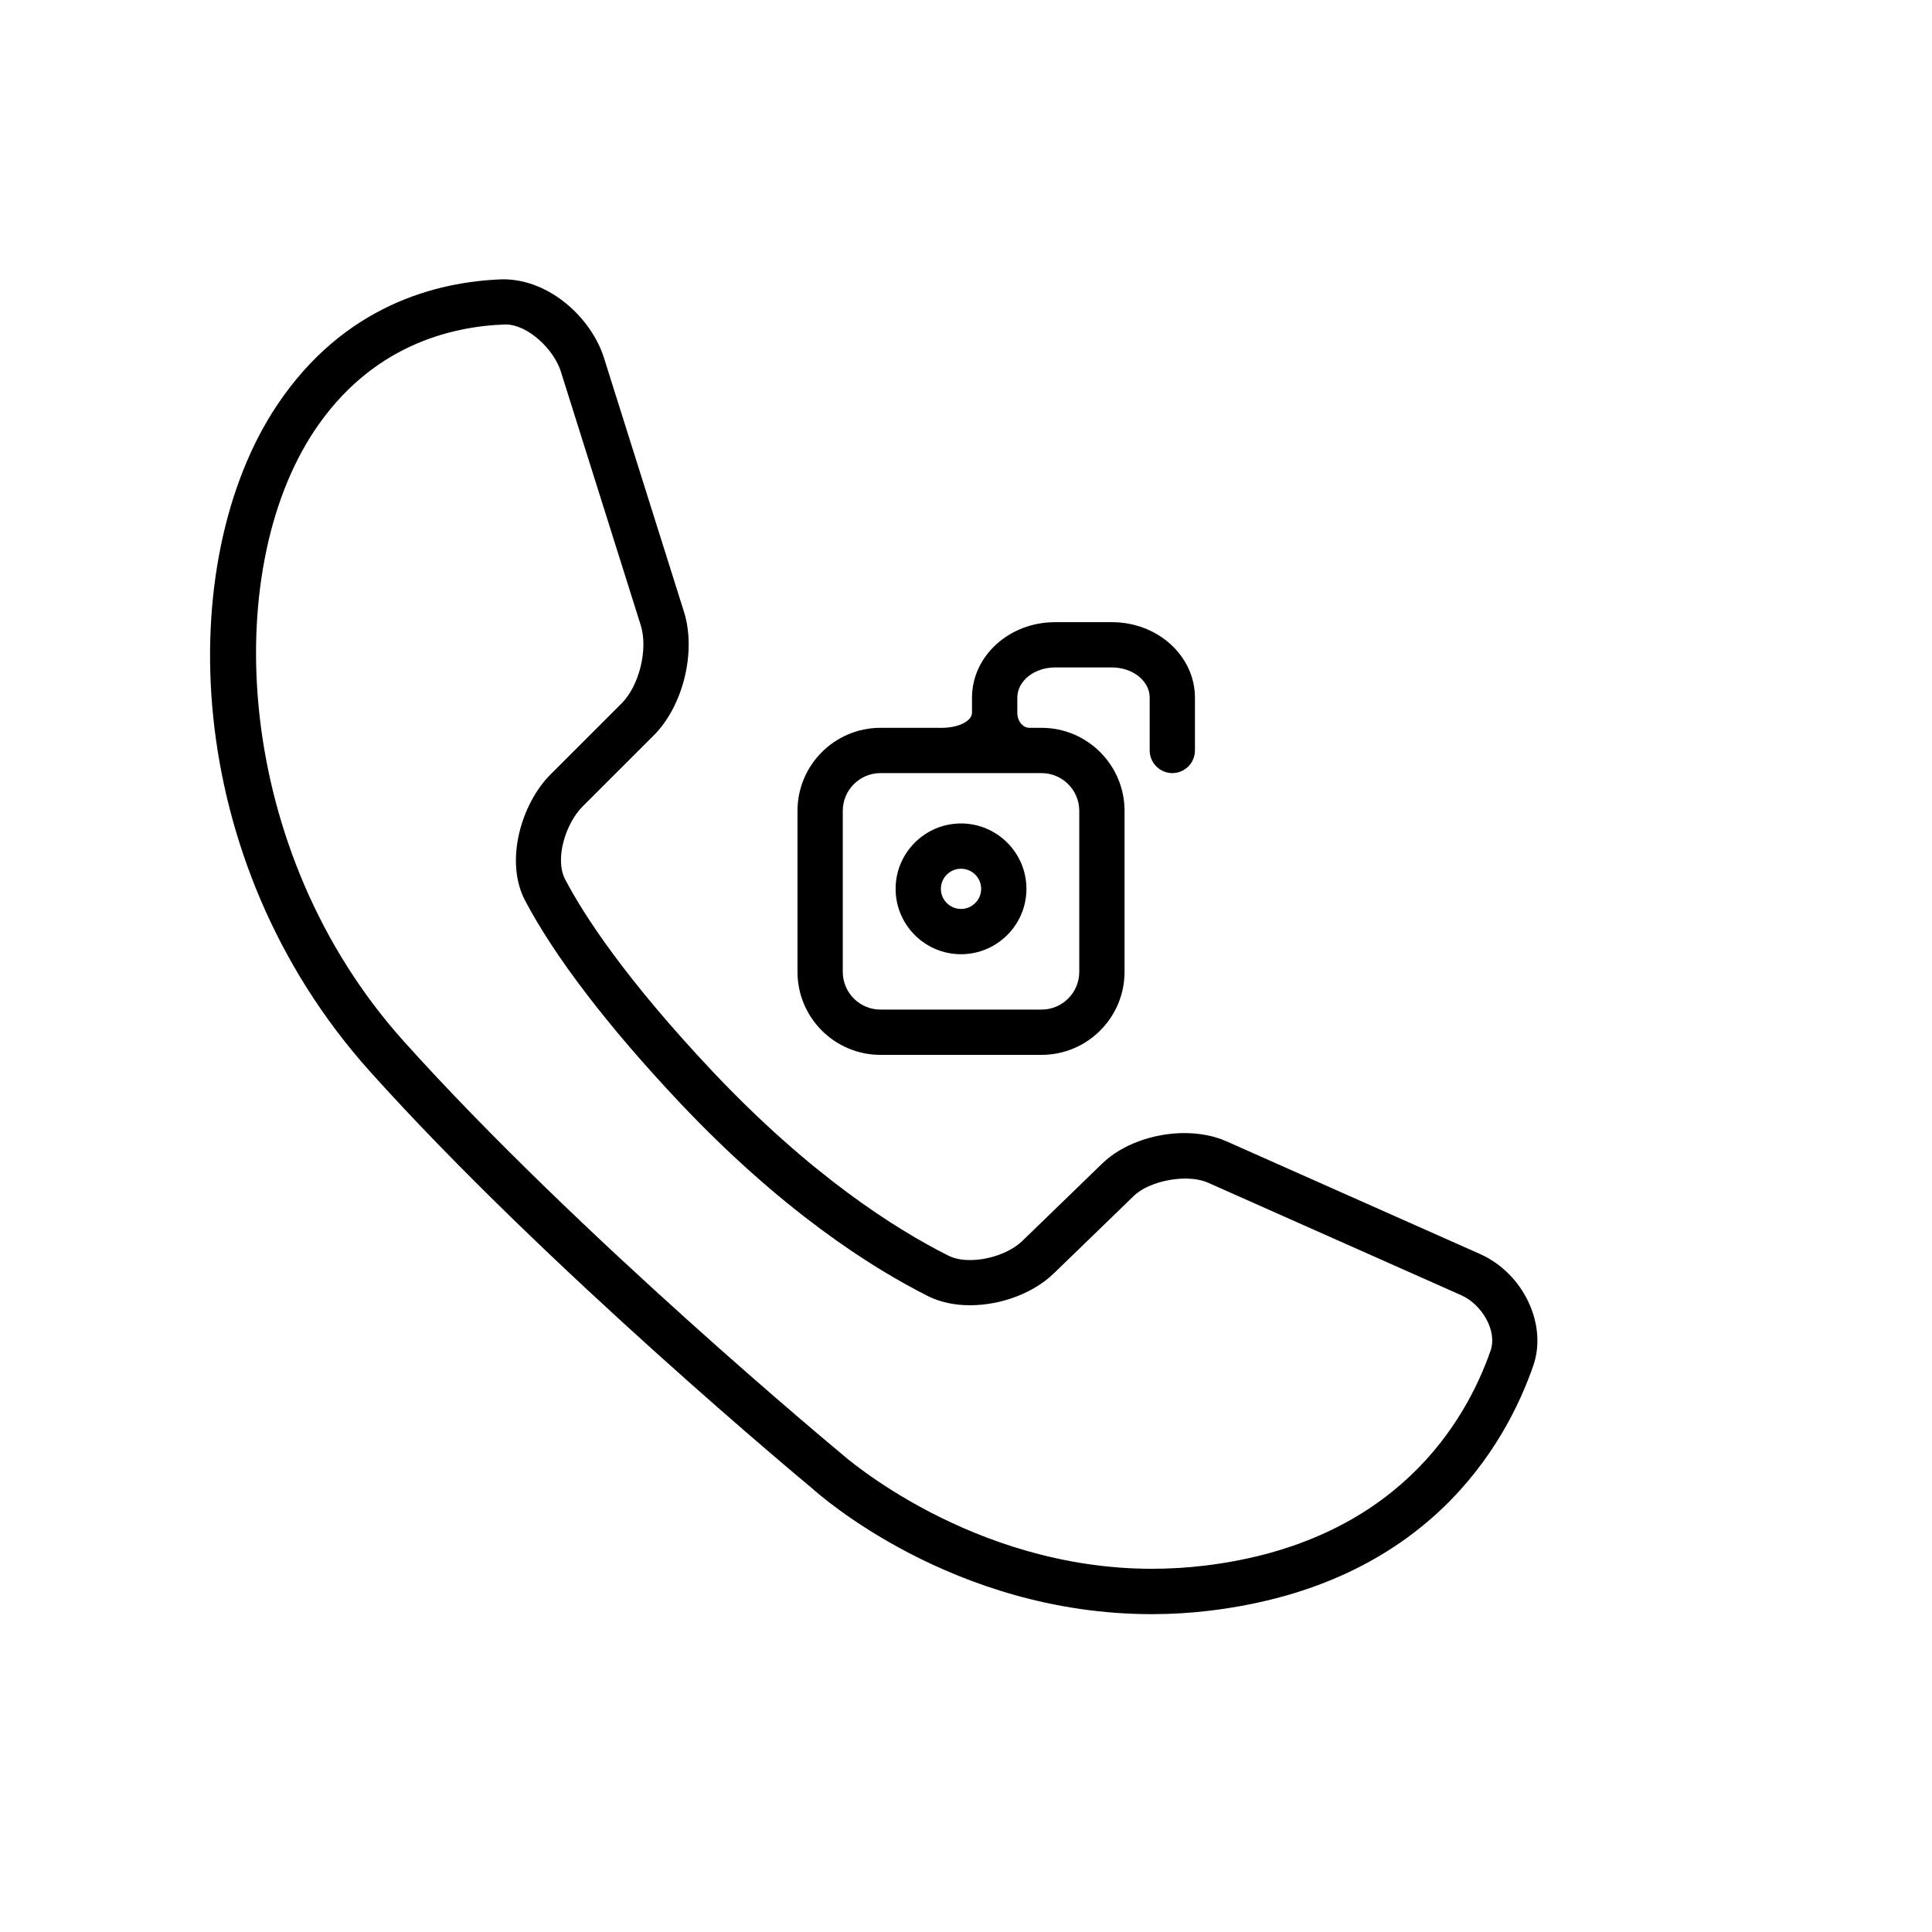
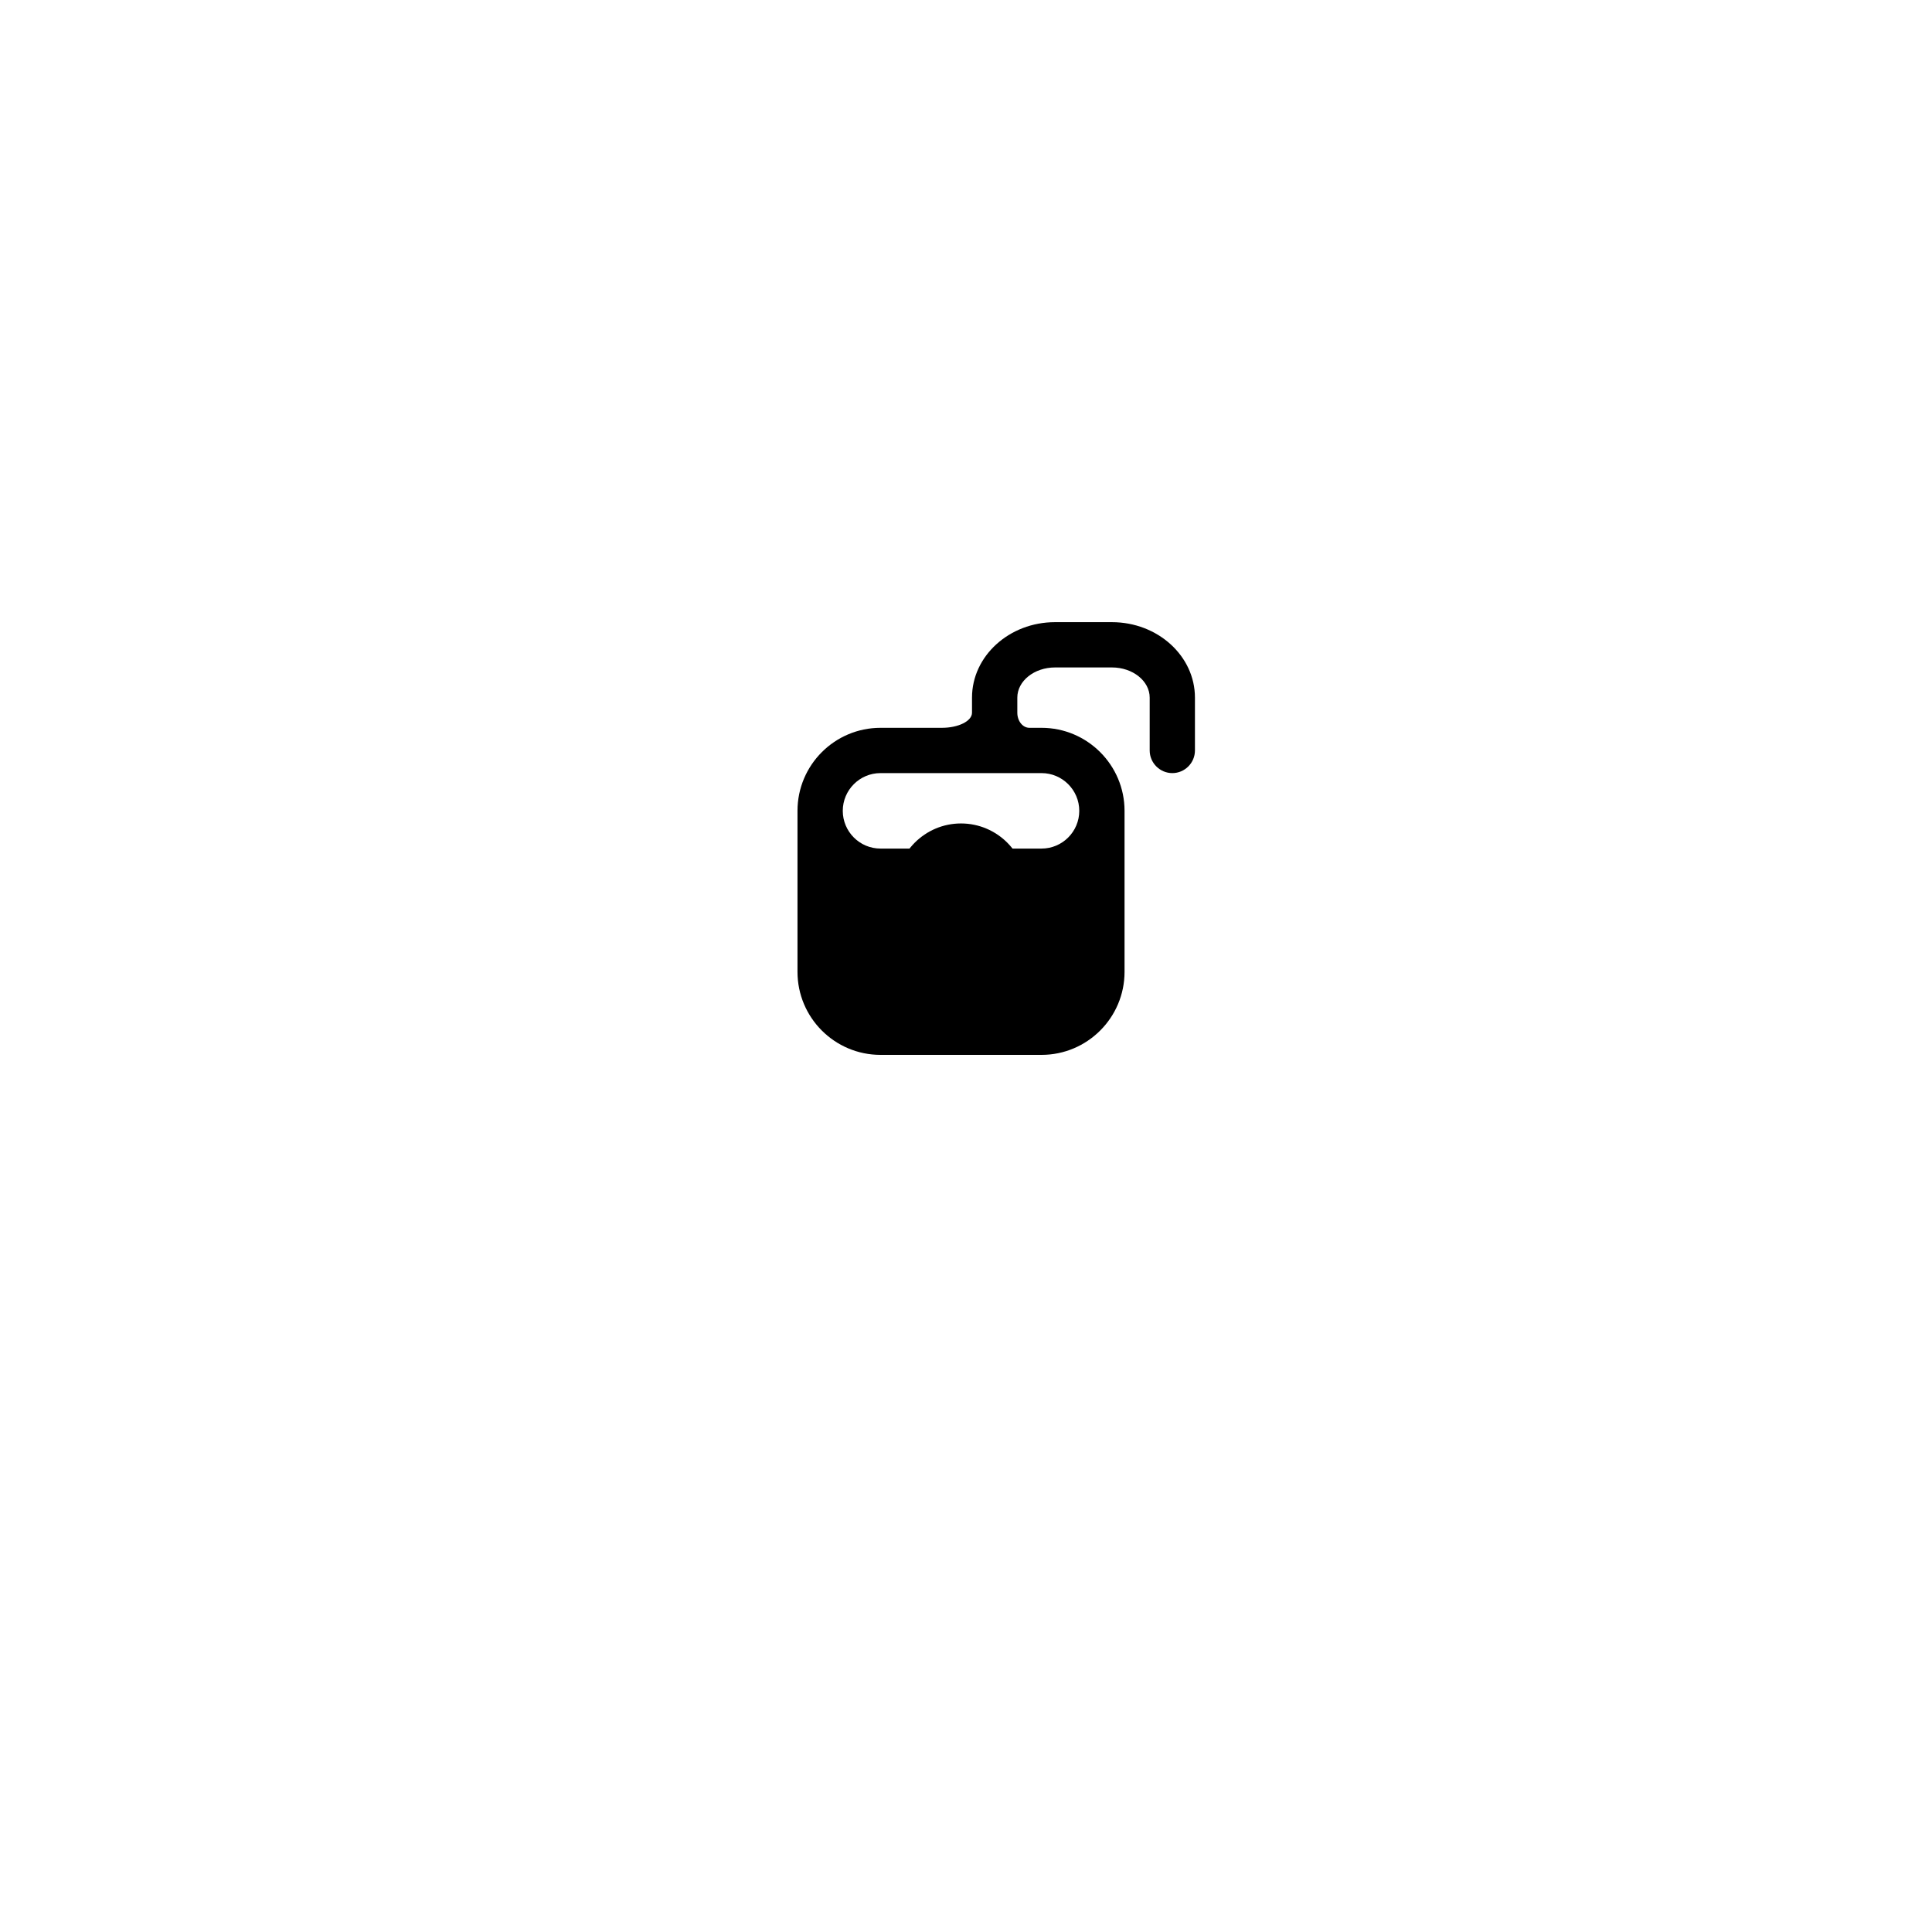
<svg xmlns="http://www.w3.org/2000/svg" version="1.1" id="Capa_1" x="0px" y="0px" viewBox="0 0 64 64" style="enable-background:new 0 0 64 64;" xml:space="preserve">
  <g>
-     <path d="M49.029,41.541l-8.4-3.733c-0.402-0.179-0.885-0.273-1.393-0.273c-1.039,0-2.08,0.385-2.719,1.004l-2.646,2.564   c-0.394,0.382-1.094,0.638-1.74,0.638c-0.277,0-0.521-0.049-0.705-0.142c-1.785-0.894-4.592-2.683-7.83-6.115   c-2.869-3.047-4.234-5.135-4.873-6.35c-0.358-0.68,0.016-1.858,0.576-2.418l2.355-2.353c0.979-0.979,1.42-2.78,1.002-4.101   l-2.649-8.408c-0.402-1.279-1.762-2.602-3.346-2.602c-2.195,0.074-5.277,0.86-7.492,4.184c-3.424,5.139-3.217,15.034,3.088,22.059   c5.863,6.532,14.574,13.748,14.648,13.81c0.188,0.17,4.642,4.166,11.252,4.166c0.645,0,1.293-0.039,1.926-0.116   c7.158-0.865,9.781-5.452,10.707-8.109C51.269,43.876,50.463,42.181,49.029,41.541z M49.375,44.748   c-0.813,2.328-3.121,6.349-9.471,7.116c-0.58,0.069-1.168,0.104-1.746,0.104c-5.986,0-10.219-3.754-10.27-3.8   c-0.084-0.068-8.736-7.24-14.516-13.678c-5.641-6.285-6.082-15.532-2.955-20.225c1.861-2.792,4.467-3.454,6.326-3.517   c0.758,0.003,1.608,0.837,1.834,1.555l2.648,8.408c0.25,0.792-0.047,2.002-0.633,2.589l-2.355,2.354   c-0.963,0.962-1.531,2.869-0.844,4.176c0.981,1.862,2.746,4.172,5.111,6.682c3.385,3.59,6.354,5.477,8.246,6.428   c0.389,0.194,0.865,0.298,1.379,0.298c1.043,0,2.109-0.405,2.783-1.058l2.648-2.565c0.527-0.512,1.779-0.74,2.457-0.437l8.4,3.733   C49.059,43.197,49.615,44.061,49.375,44.748z" />
-     <path d="M39.584,24.86v-1.75c0-1.379-1.232-2.5-2.75-2.5h-1.885c-1.516,0-2.75,1.121-2.75,2.5c0,0,0,0.224,0,0.5   c0,0.276-0.448,0.5-1,0.5h-2.031c-1.518,0-2.75,1.233-2.75,2.75v5.334c0,1.517,1.232,2.75,2.75,2.75h5.334   c1.516,0,2.75-1.233,2.75-2.75V26.86c0-1.517-1.234-2.75-2.75-2.75c0,0-0.18,0-0.401,0c-0.222,0-0.401-0.224-0.401-0.5v-0.5   c0-0.552,0.561-1,1.25-1h1.885c0.689,0,1.25,0.448,1.25,1v1.75c0,0.413,0.338,0.75,0.75,0.75   C39.248,25.61,39.584,25.273,39.584,24.86z M34.502,25.61c0.689,0,1.25,0.561,1.25,1.25v5.334c0,0.689-0.561,1.25-1.25,1.25h-5.334   c-0.69,0-1.25-0.561-1.25-1.25V26.86c0-0.689,0.56-1.25,1.25-1.25H34.502z" />
+     <path d="M39.584,24.86v-1.75c0-1.379-1.232-2.5-2.75-2.5h-1.885c-1.516,0-2.75,1.121-2.75,2.5c0,0,0,0.224,0,0.5   c0,0.276-0.448,0.5-1,0.5h-2.031c-1.518,0-2.75,1.233-2.75,2.75v5.334c0,1.517,1.232,2.75,2.75,2.75h5.334   c1.516,0,2.75-1.233,2.75-2.75V26.86c0-1.517-1.234-2.75-2.75-2.75c0,0-0.18,0-0.401,0c-0.222,0-0.401-0.224-0.401-0.5v-0.5   c0-0.552,0.561-1,1.25-1h1.885c0.689,0,1.25,0.448,1.25,1v1.75c0,0.413,0.338,0.75,0.75,0.75   C39.248,25.61,39.584,25.273,39.584,24.86z M34.502,25.61c0.689,0,1.25,0.561,1.25,1.25c0,0.689-0.561,1.25-1.25,1.25h-5.334   c-0.69,0-1.25-0.561-1.25-1.25V26.86c0-0.689,0.56-1.25,1.25-1.25H34.502z" />
    <path d="M31.834,31.61c1.195,0,2.168-0.972,2.168-2.166c0-1.194-0.973-2.166-2.168-2.166c-1.193,0-2.166,0.972-2.166,2.166   C29.668,30.639,30.641,31.61,31.834,31.61z M31.834,28.778c0.369,0,0.668,0.299,0.668,0.666c0,0.367-0.299,0.666-0.668,0.666   c-0.367,0-0.666-0.299-0.666-0.666C31.168,29.077,31.467,28.778,31.834,28.778z" />
  </g>
</svg>